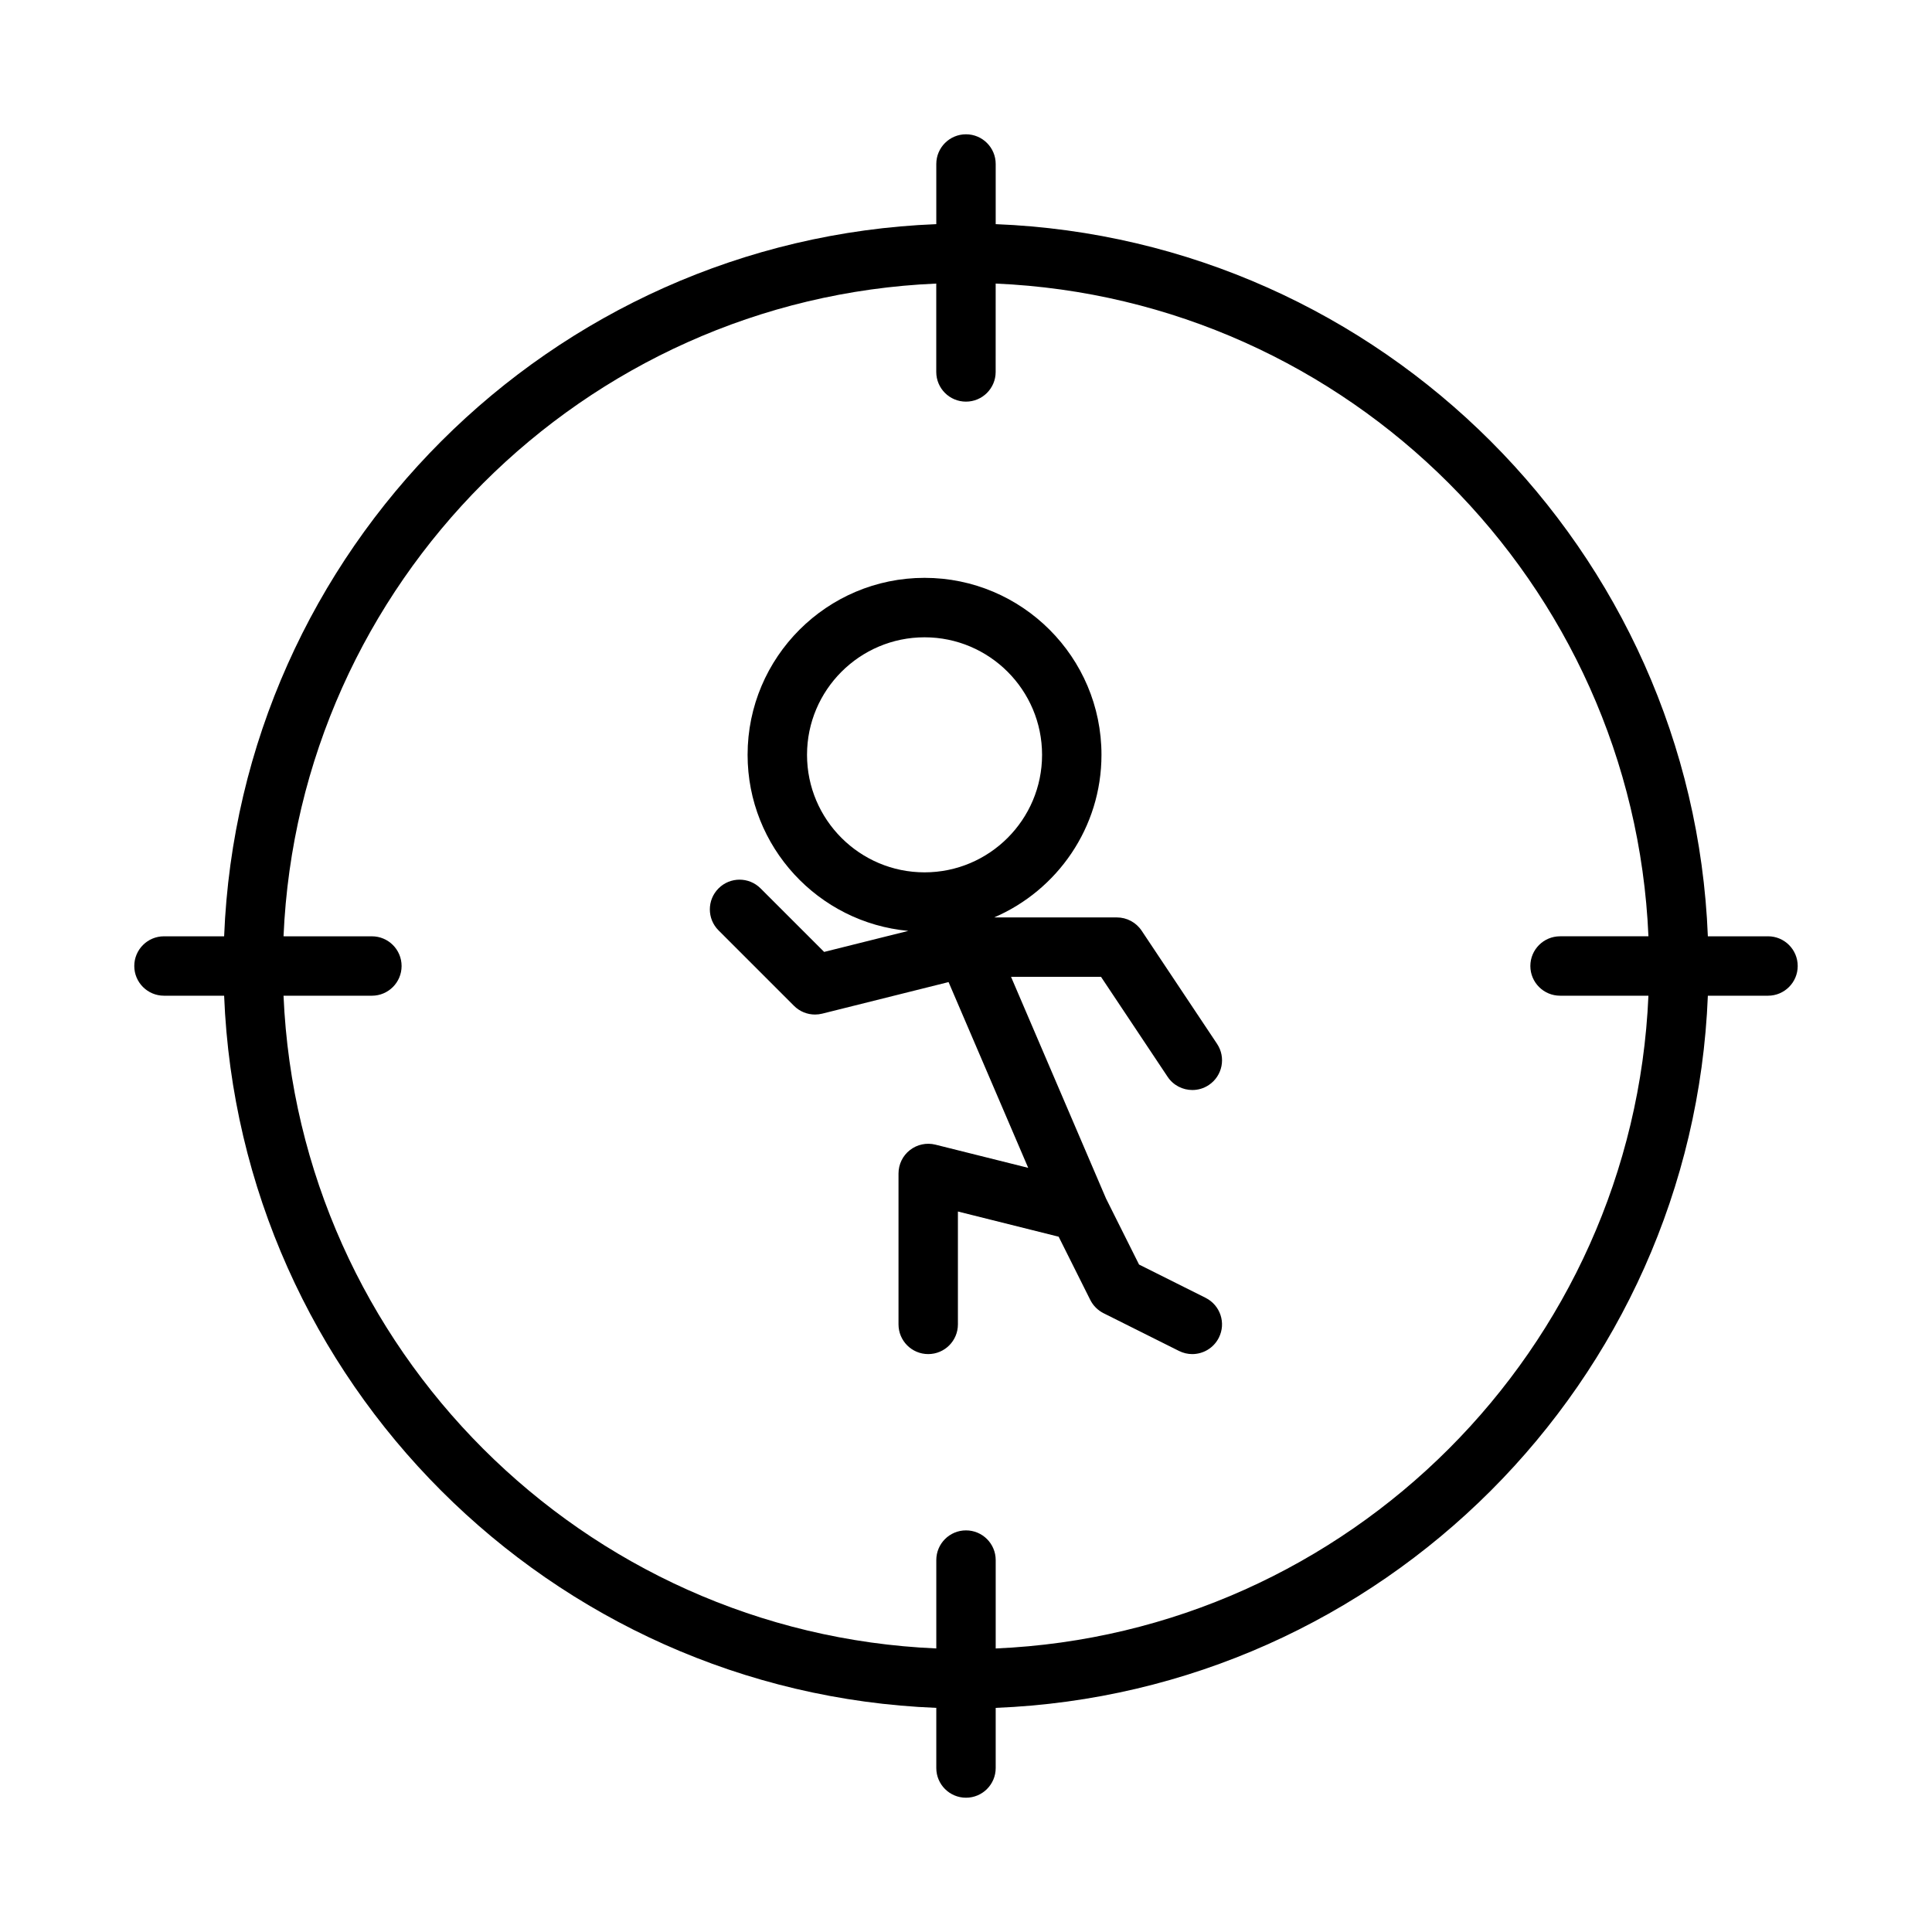
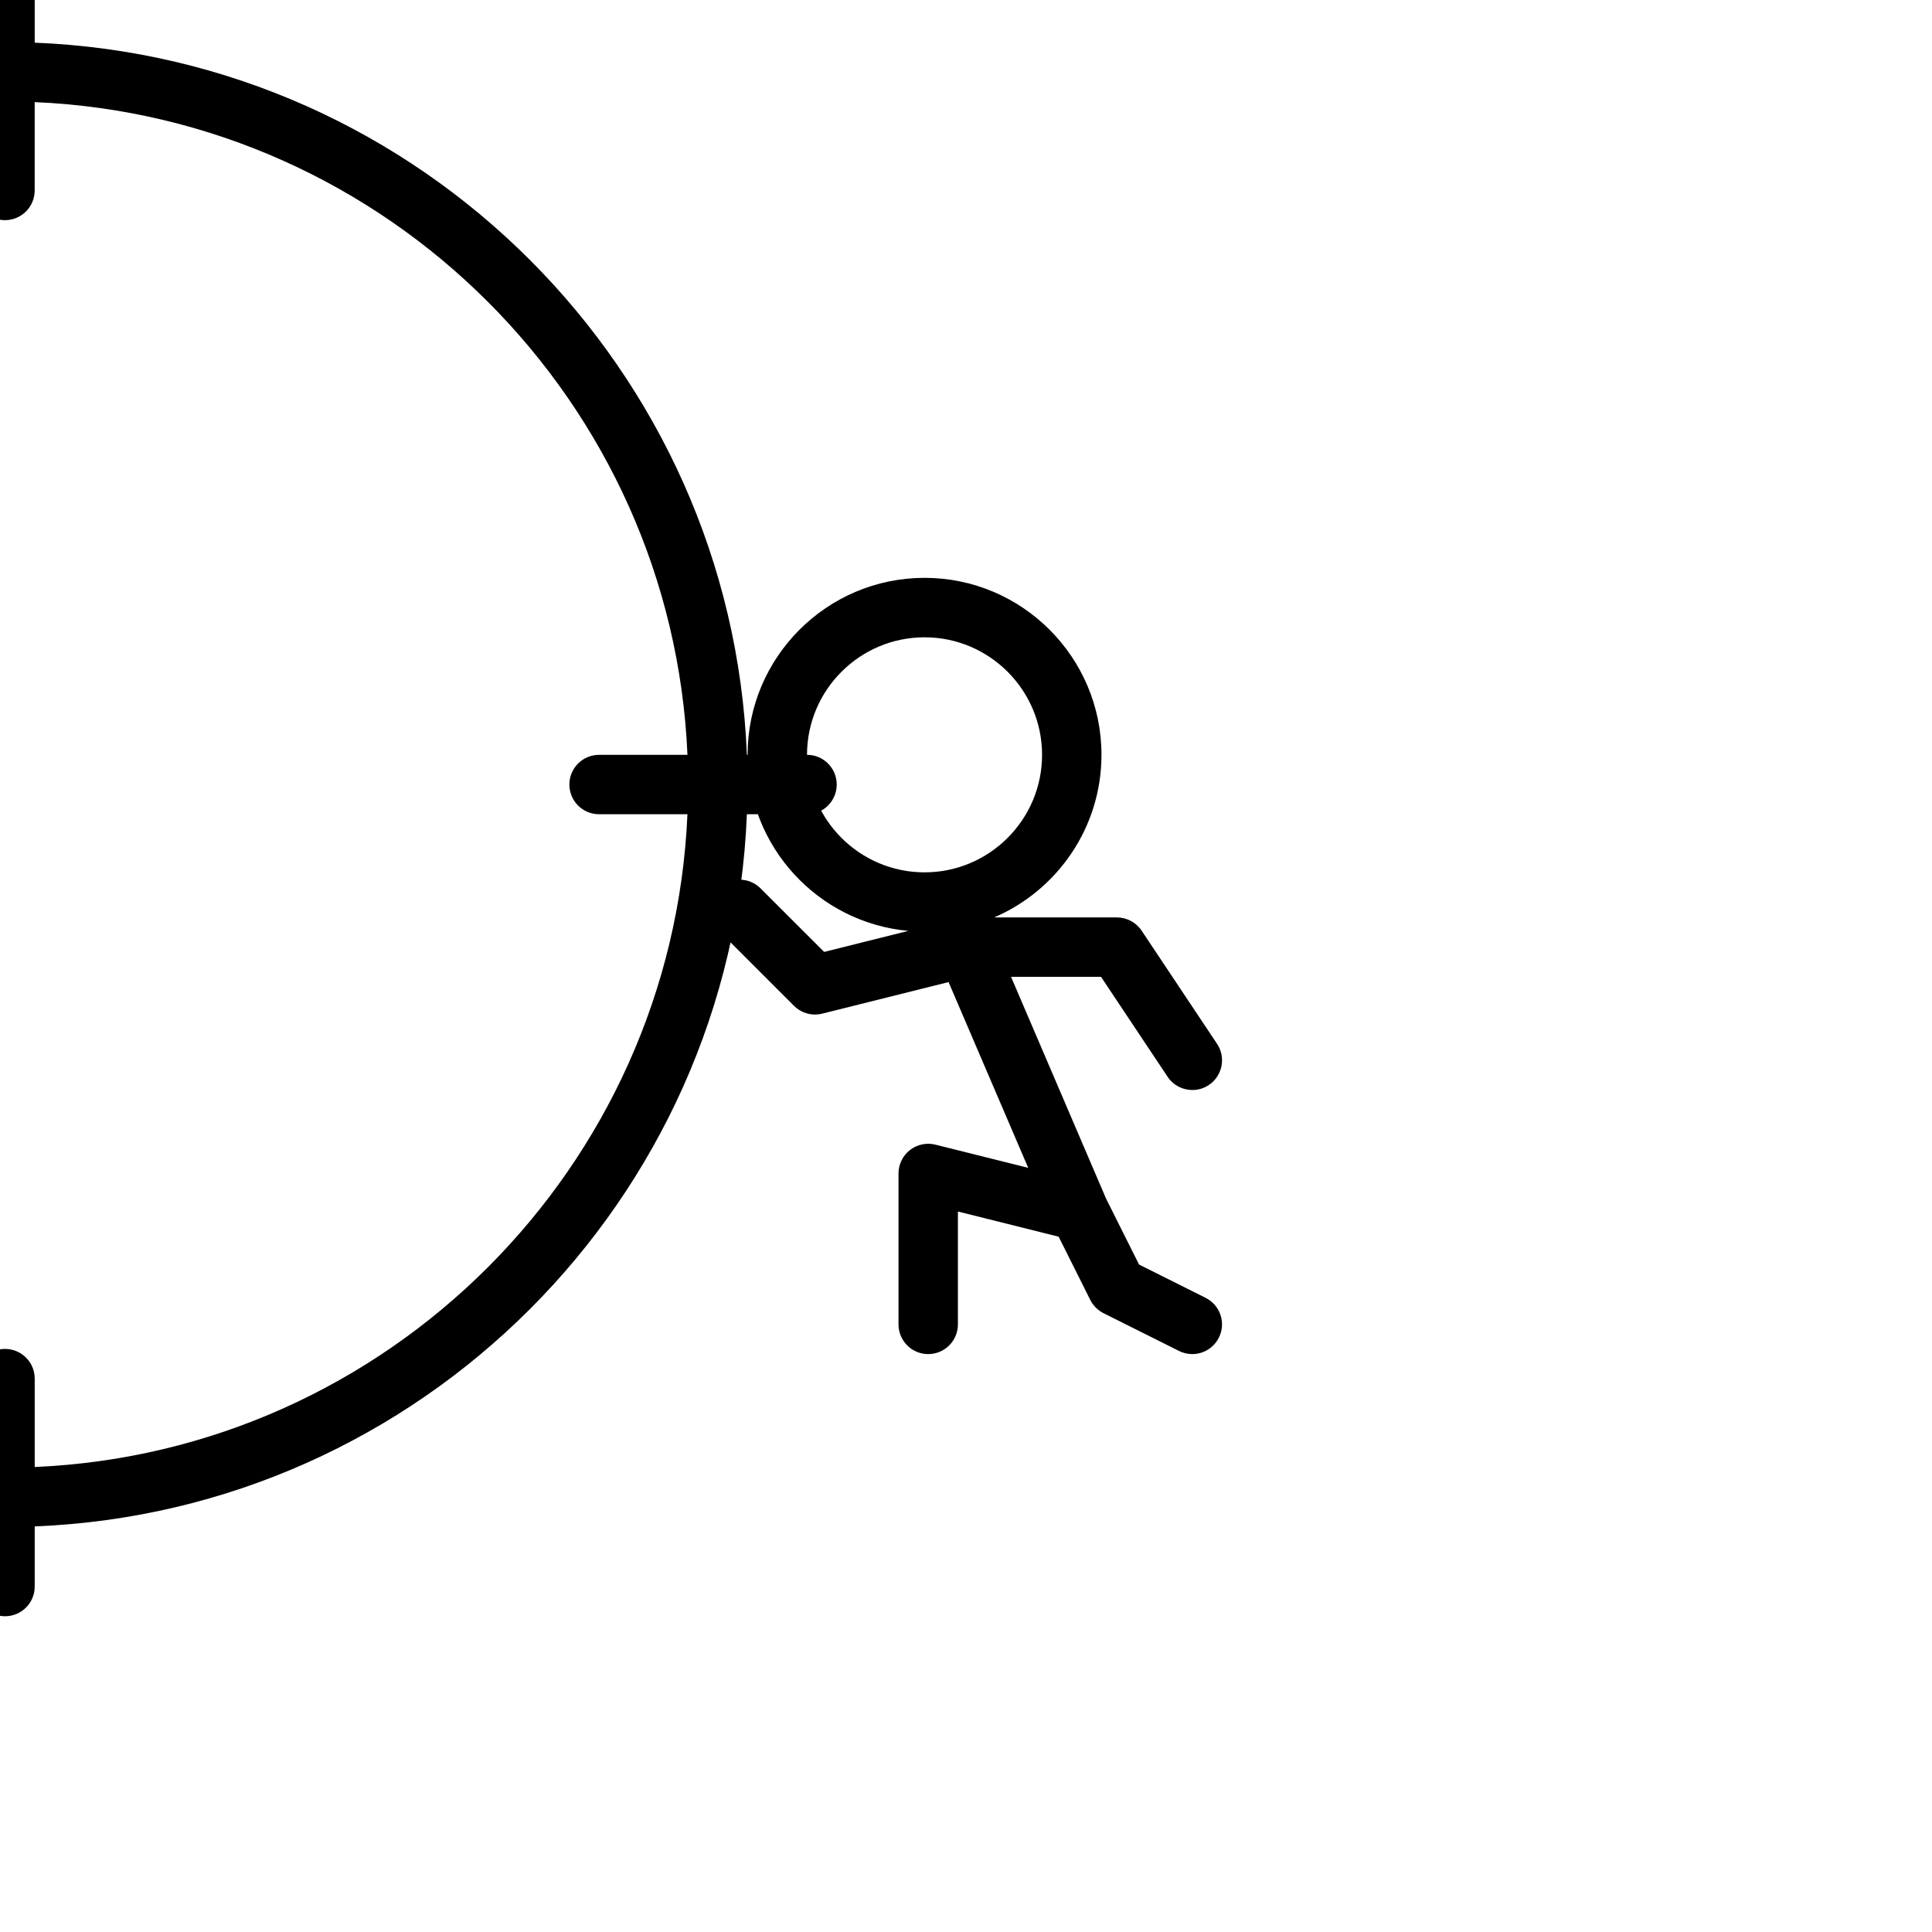
<svg xmlns="http://www.w3.org/2000/svg" fill="#000000" width="800px" height="800px" version="1.1" viewBox="144 144 512 512">
-   <path d="m463.5 487.94-17.641-8.824-8.754-17.5-25.168-58.742h23.844l17.648 26.488c1.512 2.273 4.016 3.504 6.559 3.504 1.496 0 3.016-0.426 4.359-1.324 3.613-2.41 4.598-7.297 2.18-10.918l-19.988-29.992c-1.465-2.188-3.922-3.504-6.551-3.504h-32.527c16.703-7.18 28.441-23.789 28.441-43.098 0-25.859-21.035-46.895-46.887-46.895-25.859 0-46.895 21.035-46.895 46.895 0 24.402 18.75 44.492 42.594 46.664l-22.309 5.574-16.848-16.84c-3.078-3.078-8.055-3.078-11.133 0-3.078 3.078-3.078 8.062 0 11.133l19.996 19.996c1.488 1.496 3.504 2.305 5.566 2.305 0.637 0 1.273-0.078 1.906-0.234l33.488-8.367 21.105 49.23-24.594-6.148c-2.348-0.582-4.832-0.055-6.746 1.434-1.914 1.488-3.031 3.777-3.031 6.203v39.996c0 4.344 3.519 7.871 7.871 7.871 4.352 0 7.871-3.527 7.871-7.871v-29.914l26.695 6.676 8.383 16.758c0.762 1.52 2 2.754 3.519 3.519l19.988 9.996c1.133 0.566 2.332 0.836 3.512 0.836 2.891 0 5.668-1.59 7.055-4.352 1.957-3.871 0.383-8.602-3.512-10.555zm-105.63-143.9c0-17.176 13.973-31.148 31.148-31.148 17.176 0 31.141 13.973 31.141 31.148 0 17.168-13.965 31.141-31.141 31.141-17.176 0.004-31.148-13.969-31.148-31.141zm254.67 48.09h-15.941c-4.055-102.26-86.473-184.68-188.73-188.73v-15.941c0-4.344-3.519-7.871-7.871-7.871s-7.871 3.527-7.871 7.871v15.941c-102.26 4.055-184.68 86.473-188.73 188.73h-15.941c-4.352 0-7.871 3.527-7.871 7.871s3.519 7.871 7.871 7.871h15.941c4.055 102.26 86.473 184.68 188.73 188.73v15.941c0 4.344 3.519 7.871 7.871 7.871 4.352 0 7.871-3.527 7.871-7.871v-15.941c102.26-4.055 184.68-86.473 188.73-188.73h15.941c4.352 0 7.871-3.527 7.871-7.871 0-4.348-3.519-7.875-7.871-7.875zm-204.67 188.73v-23.422c0-4.344-3.519-7.871-7.871-7.871s-7.871 3.527-7.871 7.871v23.418c-93.594-4.027-168.96-79.402-172.99-172.98h23.418c4.352 0 7.871-3.527 7.871-7.871s-3.519-7.871-7.871-7.871l-23.418-0.004c4.027-93.582 79.395-168.96 172.98-172.98v23.418c0 4.344 3.519 7.871 7.871 7.871 4.352 0 7.871-3.527 7.871-7.871l0.004-23.418c93.59 4.027 168.96 79.402 172.99 172.98h-23.422c-4.352 0-7.871 3.527-7.871 7.871s3.519 7.871 7.871 7.871h23.418c-4.027 93.586-79.395 168.96-172.98 172.99z" />
+   <path d="m463.5 487.94-17.641-8.824-8.754-17.5-25.168-58.742h23.844l17.648 26.488c1.512 2.273 4.016 3.504 6.559 3.504 1.496 0 3.016-0.426 4.359-1.324 3.613-2.41 4.598-7.297 2.18-10.918l-19.988-29.992c-1.465-2.188-3.922-3.504-6.551-3.504h-32.527c16.703-7.18 28.441-23.789 28.441-43.098 0-25.859-21.035-46.895-46.887-46.895-25.859 0-46.895 21.035-46.895 46.895 0 24.402 18.75 44.492 42.594 46.664l-22.309 5.574-16.848-16.84c-3.078-3.078-8.055-3.078-11.133 0-3.078 3.078-3.078 8.062 0 11.133l19.996 19.996c1.488 1.496 3.504 2.305 5.566 2.305 0.637 0 1.273-0.078 1.906-0.234l33.488-8.367 21.105 49.23-24.594-6.148c-2.348-0.582-4.832-0.055-6.746 1.434-1.914 1.488-3.031 3.777-3.031 6.203v39.996c0 4.344 3.519 7.871 7.871 7.871 4.352 0 7.871-3.527 7.871-7.871v-29.914l26.695 6.676 8.383 16.758c0.762 1.52 2 2.754 3.519 3.519l19.988 9.996c1.133 0.566 2.332 0.836 3.512 0.836 2.891 0 5.668-1.59 7.055-4.352 1.957-3.871 0.383-8.602-3.512-10.555zm-105.63-143.9c0-17.176 13.973-31.148 31.148-31.148 17.176 0 31.141 13.973 31.141 31.148 0 17.168-13.965 31.141-31.141 31.141-17.176 0.004-31.148-13.969-31.148-31.141zh-15.941c-4.055-102.26-86.473-184.68-188.73-188.73v-15.941c0-4.344-3.519-7.871-7.871-7.871s-7.871 3.527-7.871 7.871v15.941c-102.26 4.055-184.68 86.473-188.73 188.73h-15.941c-4.352 0-7.871 3.527-7.871 7.871s3.519 7.871 7.871 7.871h15.941c4.055 102.26 86.473 184.68 188.73 188.73v15.941c0 4.344 3.519 7.871 7.871 7.871 4.352 0 7.871-3.527 7.871-7.871v-15.941c102.26-4.055 184.68-86.473 188.73-188.73h15.941c4.352 0 7.871-3.527 7.871-7.871 0-4.348-3.519-7.875-7.871-7.875zm-204.67 188.73v-23.422c0-4.344-3.519-7.871-7.871-7.871s-7.871 3.527-7.871 7.871v23.418c-93.594-4.027-168.96-79.402-172.99-172.98h23.418c4.352 0 7.871-3.527 7.871-7.871s-3.519-7.871-7.871-7.871l-23.418-0.004c4.027-93.582 79.395-168.96 172.98-172.98v23.418c0 4.344 3.519 7.871 7.871 7.871 4.352 0 7.871-3.527 7.871-7.871l0.004-23.418c93.59 4.027 168.96 79.402 172.99 172.98h-23.422c-4.352 0-7.871 3.527-7.871 7.871s3.519 7.871 7.871 7.871h23.418c-4.027 93.586-79.395 168.96-172.98 172.99z" />
</svg>